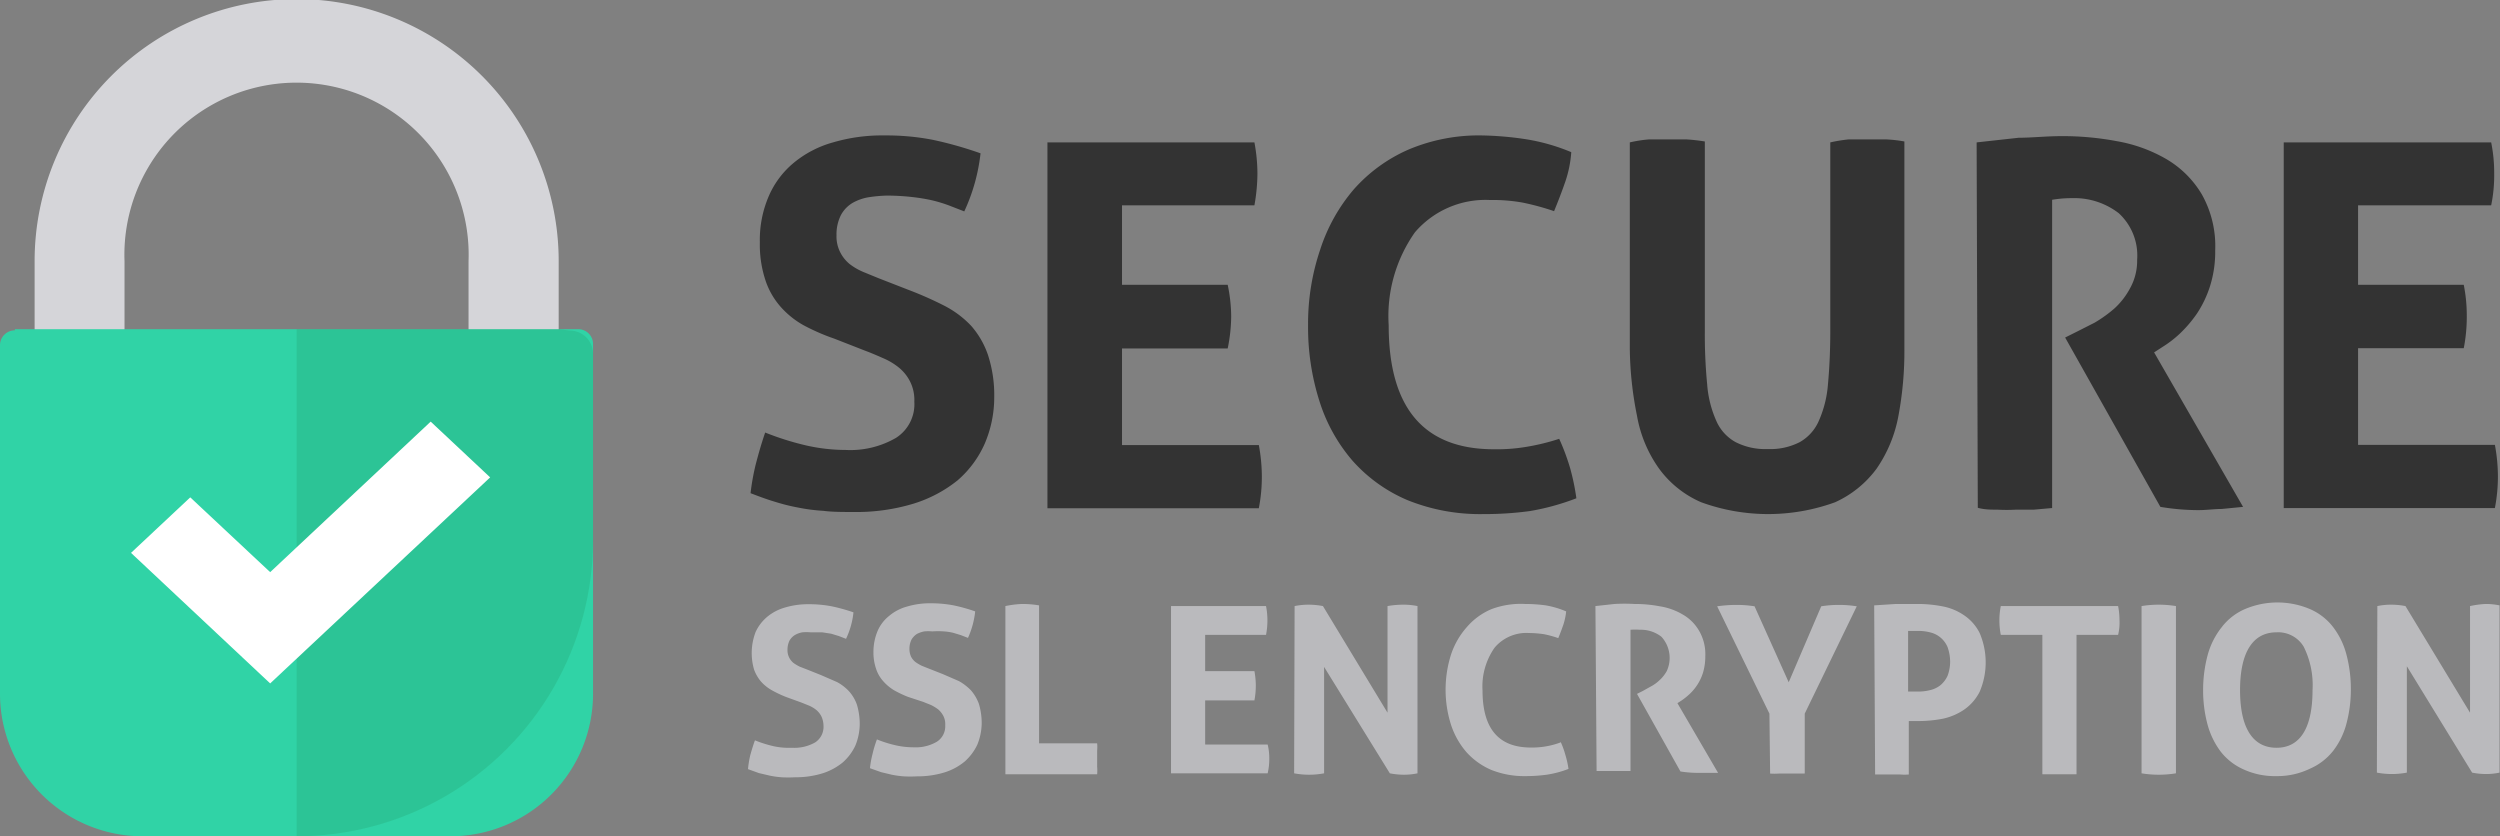
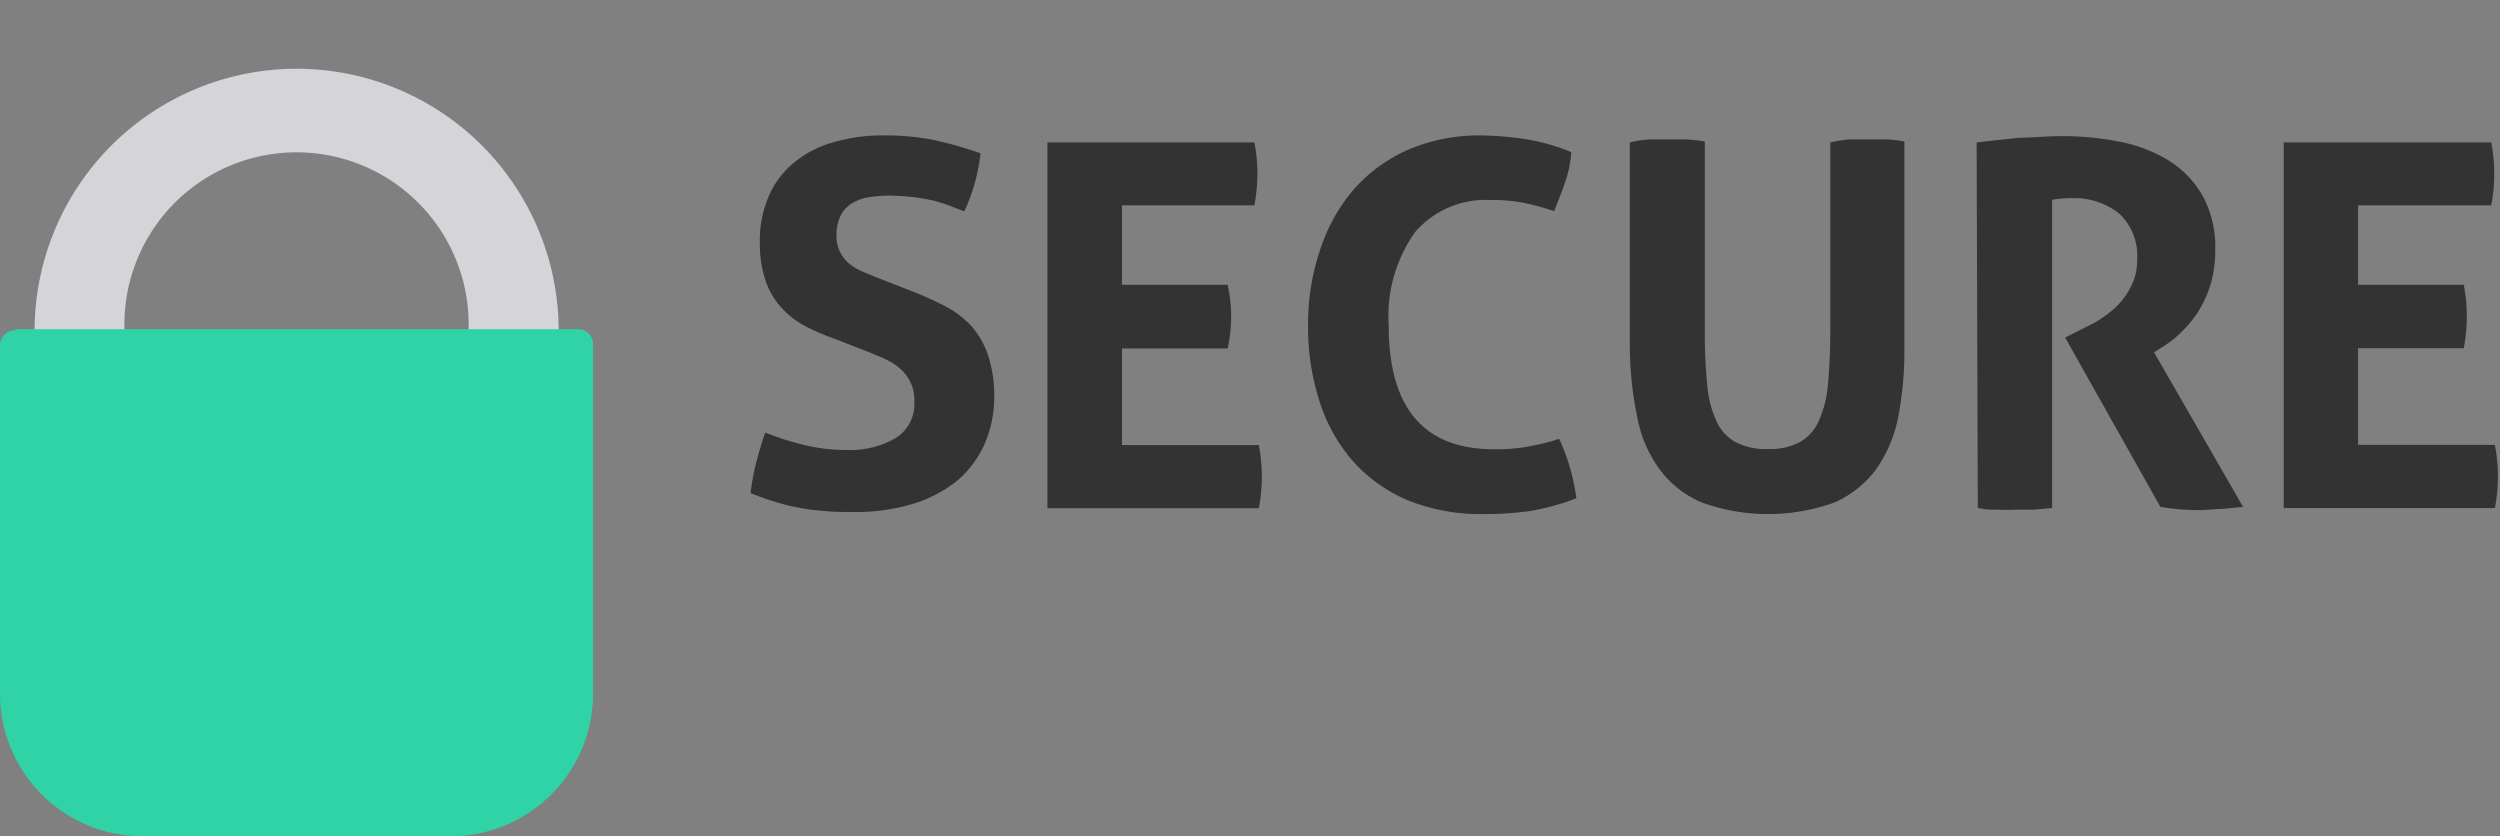
<svg xmlns="http://www.w3.org/2000/svg" width="107.62" height="36">
  <rect width="100%" height="100%" fill="#808080" stroke="none" />
  <defs>
    <clipPath id="a">
      <path d="M24.05,14.17v-2.5a11.28,11.28,0,1,0-22.56-.39v2.89H1a1,1,0,0,0-1,1H0v8.05A12.77,12.77,0,0,0,12.77,36h0A12.76,12.76,0,0,0,25.53,23.23v-8a1,1,0,0,0-1-1ZM5.37,11.29a7.41,7.41,0,1,1,14.81,0v2.88H5.37Z" fill="none" />
    </clipPath>
    <style>.g{fill:#333}.h{fill:#bababd}</style>
  </defs>
-   <path d="M24.05,14.24H20.17v-3a7.41,7.41,0,1,0-14.81,0v3H1.49v-3a11.28,11.28,0,0,1,22.56,0Z" fill="#d5d5d9" />
+   <path d="M24.05,14.24H20.17a7.41,7.41,0,1,0-14.81,0v3H1.49v-3a11.28,11.28,0,0,1,22.56,0Z" fill="#d5d5d9" />
  <path d="M.64,14.17H24.9a.64.64,0,0,1,.63.64h0v15A6.14,6.14,0,0,1,19.39,36H6.14A6.14,6.14,0,0,1,0,29.86H0v-15a.64.64,0,0,1,.64-.64Z" fill="#30d3a6" />
  <g clip-path="url(#a)">
-     <path style="isolation:isolate" fill="#134200" opacity=".1" d="M12.77 14.17H25.54V35.99H12.77z" />
-   </g>
-   <path fill="#fff" d="M11.63 29.42L5.64 23.8 8.19 21.41 11.63 24.63 18.54 18.15 21.1 20.55 11.63 29.42z" />
+     </g>
  <path class="g" d="M35.92 14.58A9 9 0 0134.59 14a3.75 3.75 0 01-1-.81A3.27 3.27 0 0132.93 12a4.89 4.89 0 01-.22-1.57 4.75 4.75 0 01.39-2A3.83 3.83 0 0134.18 7a4.57 4.57 0 011.68-.87 7.46 7.46 0 012.21-.3 10.49 10.49 0 012.09.19 16.45 16.45 0 012.05.58 8 8 0 01-.7 2.5l-.67-.26a6.14 6.14 0 00-.73-.22 8.11 8.11 0 00-.86-.14 10 10 0 00-1.09-.06 6.31 6.31 0 00-.76.07 2.1 2.1 0 00-.69.24 1.36 1.36 0 00-.5.51 1.84 1.84 0 00-.2.89 1.5 1.5 0 00.16.73 1.57 1.57 0 00.41.51 2.66 2.66 0 00.59.34l.66.27 1.31.51a15.45 15.45 0 011.51.67 4.25 4.25 0 011.16.87 3.71 3.71 0 01.72 1.25 5.58 5.58 0 01.27 1.82 5.08 5.08 0 01-.41 2 4.47 4.47 0 01-1.17 1.58 5.71 5.71 0 01-1.89 1 8.47 8.47 0 01-2.6.36c-.48 0-.91 0-1.29-.05a7.78 7.78 0 01-1.08-.14 8.44 8.44 0 01-1-.25c-.34-.1-.69-.23-1.05-.37A10 10 0 0132.53 20c.12-.46.25-.92.41-1.38a12.1 12.1 0 001.74.55 7.72 7.72 0 001.73.2 3.92 3.92 0 002.16-.52 1.72 1.72 0 00.79-1.56 1.77 1.77 0 00-.19-.88 1.84 1.84 0 00-.48-.59 2.83 2.83 0 00-.67-.4c-.25-.11-.5-.22-.77-.32zM45.09 6.13H54a7.4 7.4 0 01.13 1.33A8 8 0 0154 8.84H48.3v3.42h4.55A6.79 6.79 0 0153 13.61 7 7 0 0152.85 15H48.3v4.16h5.89a7.51 7.51 0 01.13 1.34 7.16 7.16 0 01-.13 1.38h-9.1zM67.12 18.89a9.55 9.55 0 01.47 1.26 9.68 9.68 0 01.27 1.3 10.34 10.34 0 01-2 .55 14.34 14.34 0 01-2 .13 8.32 8.32 0 01-3.27-.6 6.61 6.61 0 01-2.36-1.69 7.23 7.23 0 01-1.43-2.57A10.47 10.47 0 0156.31 14a9.92 9.92 0 01.52-3.25 7.56 7.56 0 011.45-2.6 6.75 6.75 0 012.35-1.71 7.77 7.77 0 013.16-.61A14 14 0 0165.73 6a8.51 8.51 0 011.91.55 5 5 0 01-.26 1.28q-.22.63-.48 1.26a11 11 0 00-1.36-.37 7.28 7.28 0 00-1.4-.11A4 4 0 0060.91 10 6.26 6.26 0 0059.78 14q0 5.34 4.53 5.34a7.59 7.59 0 001.43-.11A9.36 9.36 0 0067.12 18.89zM70.16 6.13A5.58 5.58 0 0171 6c.26 0 .53 0 .81 0s.5 0 .77 0a8 8 0 01.81.09v8.16a21.93 21.93 0 00.1 2.29 4.71 4.71 0 00.39 1.57 1.91 1.91 0 00.83.92 2.8 2.8 0 001.39.3 2.76 2.76 0 001.38-.3 1.93 1.93 0 00.82-.92 4.77 4.77 0 00.39-1.57c.07-.76.1-1.53.1-2.29V6.13A6.55 6.55 0 0179.59 6c.25 0 .52 0 .77 0s.53 0 .8 0a5.71 5.71 0 01.82.09V15a15.1 15.1 0 01-.26 2.92 5.85 5.85 0 01-.94 2.26A4.55 4.55 0 0179 21.62a8.42 8.42 0 01-5.77 0 4.41 4.41 0 01-1.82-1.46 5.56 5.56 0 01-.94-2.26A15.22 15.22 0 0170.16 15zM85.09 6.13l1.81-.2c.56 0 1.18-.07 1.87-.07a12.59 12.59 0 012.37.22 6.43 6.43 0 012.12.77 4.31 4.31 0 011.52 1.51 4.54 4.54 0 01.58 2.42 4.93 4.93 0 01-.22 1.53 4.73 4.73 0 01-.56 1.18 5.45 5.45 0 01-.73.86 4.69 4.69 0 01-.75.58l-.37.24 3.83 6.65-.92.09c-.32 0-.65.05-1 .05A10 10 0 0193 21.82L88.9 14.53l.52-.26.75-.38a5.72 5.72 0 00.85-.61 3.24 3.24 0 00.68-.88A2.44 2.44 0 0092 11.18a2.47 2.47 0 00-.79-2 3.12 3.12 0 00-2-.65 5.1 5.1 0 00-.87.07V21.87l-.79.07c-.26 0-.52 0-.77 0a7.22 7.22 0 01-.79 0c-.28 0-.56 0-.85-.08zM98.31 6.13h8.93a6.59 6.59 0 01.13 1.33 6.39 6.39 0 01-.13 1.38h-5.73v3.42h4.55a6.79 6.79 0 01.13 1.35 7 7 0 01-.13 1.38h-4.55v4.16h5.89a7.51 7.51 0 01.13 1.34 7.16 7.16 0 01-.13 1.38H98.31z" />
-   <path class="h" d="M33.83 30a4.85 4.85 0 01-.61-.29 1.83 1.83 0 01-.46-.37 1.68 1.68 0 01-.3-.52 2.54 2.54 0 01.07-1.62 1.89 1.89 0 01.5-.65 2.1 2.1 0 01.77-.4 3.47 3.47 0 011-.14 5.2 5.2 0 011 .09 7.7 7.7 0 01.94.26 3.46 3.46 0 01-.32 1.14l-.31-.12-.33-.1-.39-.06-.5 0a2 2 0 00-.35 0 1 1 0 00-.31.11.69.69 0 00-.24.24.9.9 0 00-.09.4.7.7 0 00.26.57 1.91 1.91 0 00.27.16l.31.12.6.24.69.3a2 2 0 01.52.4 1.7 1.7 0 01.34.58 2.92 2.92 0 01.12.83 2.49 2.49 0 01-.19.93 2.24 2.24 0 01-.54.72 2.62 2.62 0 01-.87.47 3.92 3.92 0 01-1.18.17 5.34 5.34 0 01-.59 0 4 4 0 01-.5-.07l-.47-.11-.47-.17a4.09 4.09 0 01.1-.61c.06-.21.12-.42.2-.63a5.19 5.19 0 00.79.25 3.06 3.06 0 00.8.07 1.81 1.81 0 001-.23.8.8 0 00.36-.72 1 1 0 00-.09-.4.9.9 0 00-.21-.27 1.44 1.44 0 00-.31-.19l-.35-.14zM39.09 30a4.85 4.85 0 01-.61-.29A2 2 0 0138 29.3a1.48 1.48 0 01-.29-.52 2.17 2.17 0 01-.11-.72 2.33 2.33 0 01.18-.9 1.67 1.67 0 01.5-.65 2 2 0 01.77-.4 3.42 3.42 0 011-.14 5.2 5.2 0 011 .09 7.09 7.09 0 01.93.26 3.71 3.71 0 01-.31 1.14l-.31-.12-.33-.1a2.57 2.57 0 00-.4-.06 4.07 4.07 0 00-.5 0 2 2 0 00-.34 0 1.21 1.21 0 00-.32.11.76.76 0 00-.23.24.9.9 0 00-.09.4.8.8 0 00.07.34.71.71 0 00.19.23 1.91 1.91 0 00.27.16l.3.12.61.24.69.3a2.25 2.25 0 01.52.4 1.88 1.88 0 01.34.58 2.92 2.92 0 01.12.83 2.49 2.49 0 01-.19.93 2.24 2.24 0 01-.54.72 2.53 2.53 0 01-.87.47 3.92 3.92 0 01-1.18.17 5.34 5.34 0 01-.59 0 4.29 4.29 0 01-.5-.07l-.46-.11-.48-.17a4.1 4.1 0 01.11-.61 5 5 0 01.19-.63 5.19 5.19 0 00.79.25 3.48 3.48 0 00.79.09 1.8 1.8 0 001-.24.79.79 0 00.36-.71.78.78 0 00-.08-.4 1 1 0 00-.22-.28 2 2 0 00-.31-.19l-.35-.14zM43.28 26.09A4.25 4.25 0 0144 26a4.4 4.4 0 01.73.06V32h2.5a1.75 1.75 0 010 .32V33a1.86 1.86 0 010 .33H43.28zM50.41 26.09H54.5a3.15 3.15 0 01.06.61 3.28 3.28 0 01-.06.63H51.88v1.56H54a3.34 3.34 0 010 1.26H51.88v1.9h2.69a2.48 2.48 0 01.07.61 2.7 2.7 0 01-.07.63H50.41zM55.73 26.09a3.05 3.05 0 01.6-.06 3.34 3.34 0 01.62.06l2.78 4.59V26.09a4 4 0 01.69-.06 3.05 3.05 0 01.6.06v7.2a2.78 2.78 0 01-.58.06 3.15 3.15 0 01-.61-.06L57 28.71v4.58a3.49 3.49 0 01-.65.06 3.39 3.39 0 01-.64-.06zM67.18 31.93a3.63 3.63 0 01.21.58 3.87 3.87 0 01.13.59 4.35 4.35 0 01-.94.25 6.8 6.8 0 01-.9.06 3.82 3.82 0 01-1.49-.27 3.06 3.06 0 01-1.07-.77 3.44 3.44 0 01-.66-1.18 5 5 0 010-3A3.38 3.38 0 0163.14 27a2.85 2.85 0 011.07-.78A3.61 3.61 0 0165.66 26a6.51 6.51 0 01.88.06 3.87 3.87 0 01.88.26 2.75 2.75 0 01-.12.57c-.07.2-.14.39-.22.58a4.37 4.37 0 00-.62-.17 4.72 4.72 0 00-.64-.05 1.79 1.79 0 00-1.48.63 2.91 2.91 0 00-.52 1.85c0 1.63.69 2.45 2.08 2.45a3.5 3.5 0 001.28-.22zM68.68 26.09L69.5 26a7.53 7.53 0 01.86 0 5.67 5.67 0 011.09.1 2.8 2.8 0 011 .36 1.9 1.9 0 01.69.69 2 2 0 01.27 1.1 2.44 2.44 0 01-.1.71 2.12 2.12 0 01-.59.93 2.88 2.88 0 01-.34.27l-.17.11 1.75 3-.42 0-.45 0a4.74 4.74 0 01-.75-.06l-1.87-3.34.24-.12.34-.19a1.65 1.65 0 00.38-.27 1.57 1.57 0 00.32-.4 1.35 1.35 0 00-.23-1.48 1.44 1.44 0 00-.93-.3 2.6 2.6 0 00-.4 0v6.08l-.37 0-.35 0h-.36l-.38 0zM76.17 30.72L73.92 26.1a6 6 0 01.85-.06 4.87 4.87 0 01.76.06L77 29.37l1.4-3.27a4.77 4.77 0 01.76-.06 5 5 0 01.77.06l-2.24 4.62V33.3l-.39 0h-.72a2.73 2.73 0 01-.38 0zM80.68 26.06l.93-.06c.32 0 .63 0 1 0a5.67 5.67 0 011 .1 2.44 2.44 0 01.93.38 2 2 0 01.68.77 3.21 3.21 0 010 2.53 2.08 2.08 0 01-.67.77 2.58 2.58 0 01-.92.39 5.56 5.56 0 01-1 .1h-.46v2.3a2.21 2.21 0 01-.37 0h-.7l-.38 0zm1.46 3.71l.23 0h.26a2.07 2.07 0 00.49-.07 1.11 1.11 0 00.42-.21 1.17 1.17 0 00.3-.4 1.77 1.77 0 00.11-.6 1.9 1.9 0 00-.11-.63 1.08 1.08 0 00-.72-.63 2.07 2.07 0 00-.49-.07h-.21l-.28 0zM87.92 27.33H86.13a3.28 3.28 0 01-.06-.63 3.15 3.15 0 01.06-.61h5.05a3.15 3.15 0 01.06.61 2.21 2.21 0 01-.06.63H89.39v6l-.36 0-.35 0h-.36l-.4 0zM92.19 26.09a4.62 4.62 0 01.74-.06 4.71 4.71 0 01.74.06v7.2a4.59 4.59 0 01-1.48 0zM98 33.41a3.22 3.22 0 01-1.4-.28 2.58 2.58 0 01-1-.77 3.44 3.44 0 01-.57-1.17 5.67 5.67 0 01-.19-1.48 5.8 5.8 0 01.19-1.49A3.31 3.31 0 0195.64 27a2.51 2.51 0 011-.78 3.58 3.58 0 012.8 0 2.51 2.51 0 011 .78 3.31 3.31 0 01.57 1.18 5.8 5.8 0 01.19 1.49 5.67 5.67 0 01-.19 1.48 3.27 3.27 0 01-.57 1.17 2.58 2.58 0 01-1 .77A3.22 3.22 0 0198 33.41zm0-1.22c1 0 1.55-.83 1.55-2.48a3.71 3.71 0 00-.38-1.87A1.28 1.28 0 0098 27.22c-1 0-1.57.83-1.57 2.49S97 32.19 98 32.19zM102.34 26.09a2.88 2.88 0 01.59-.06 3.26 3.26 0 01.62.06l2.78 4.59V26.09A4 4 0 01107 26a3 3 0 01.6.06v7.2a2.76 2.76 0 01-.57.06 3.08 3.08 0 01-.61-.06l-2.81-4.58v4.58a3.5 3.5 0 01-1.29 0z" />
</svg>